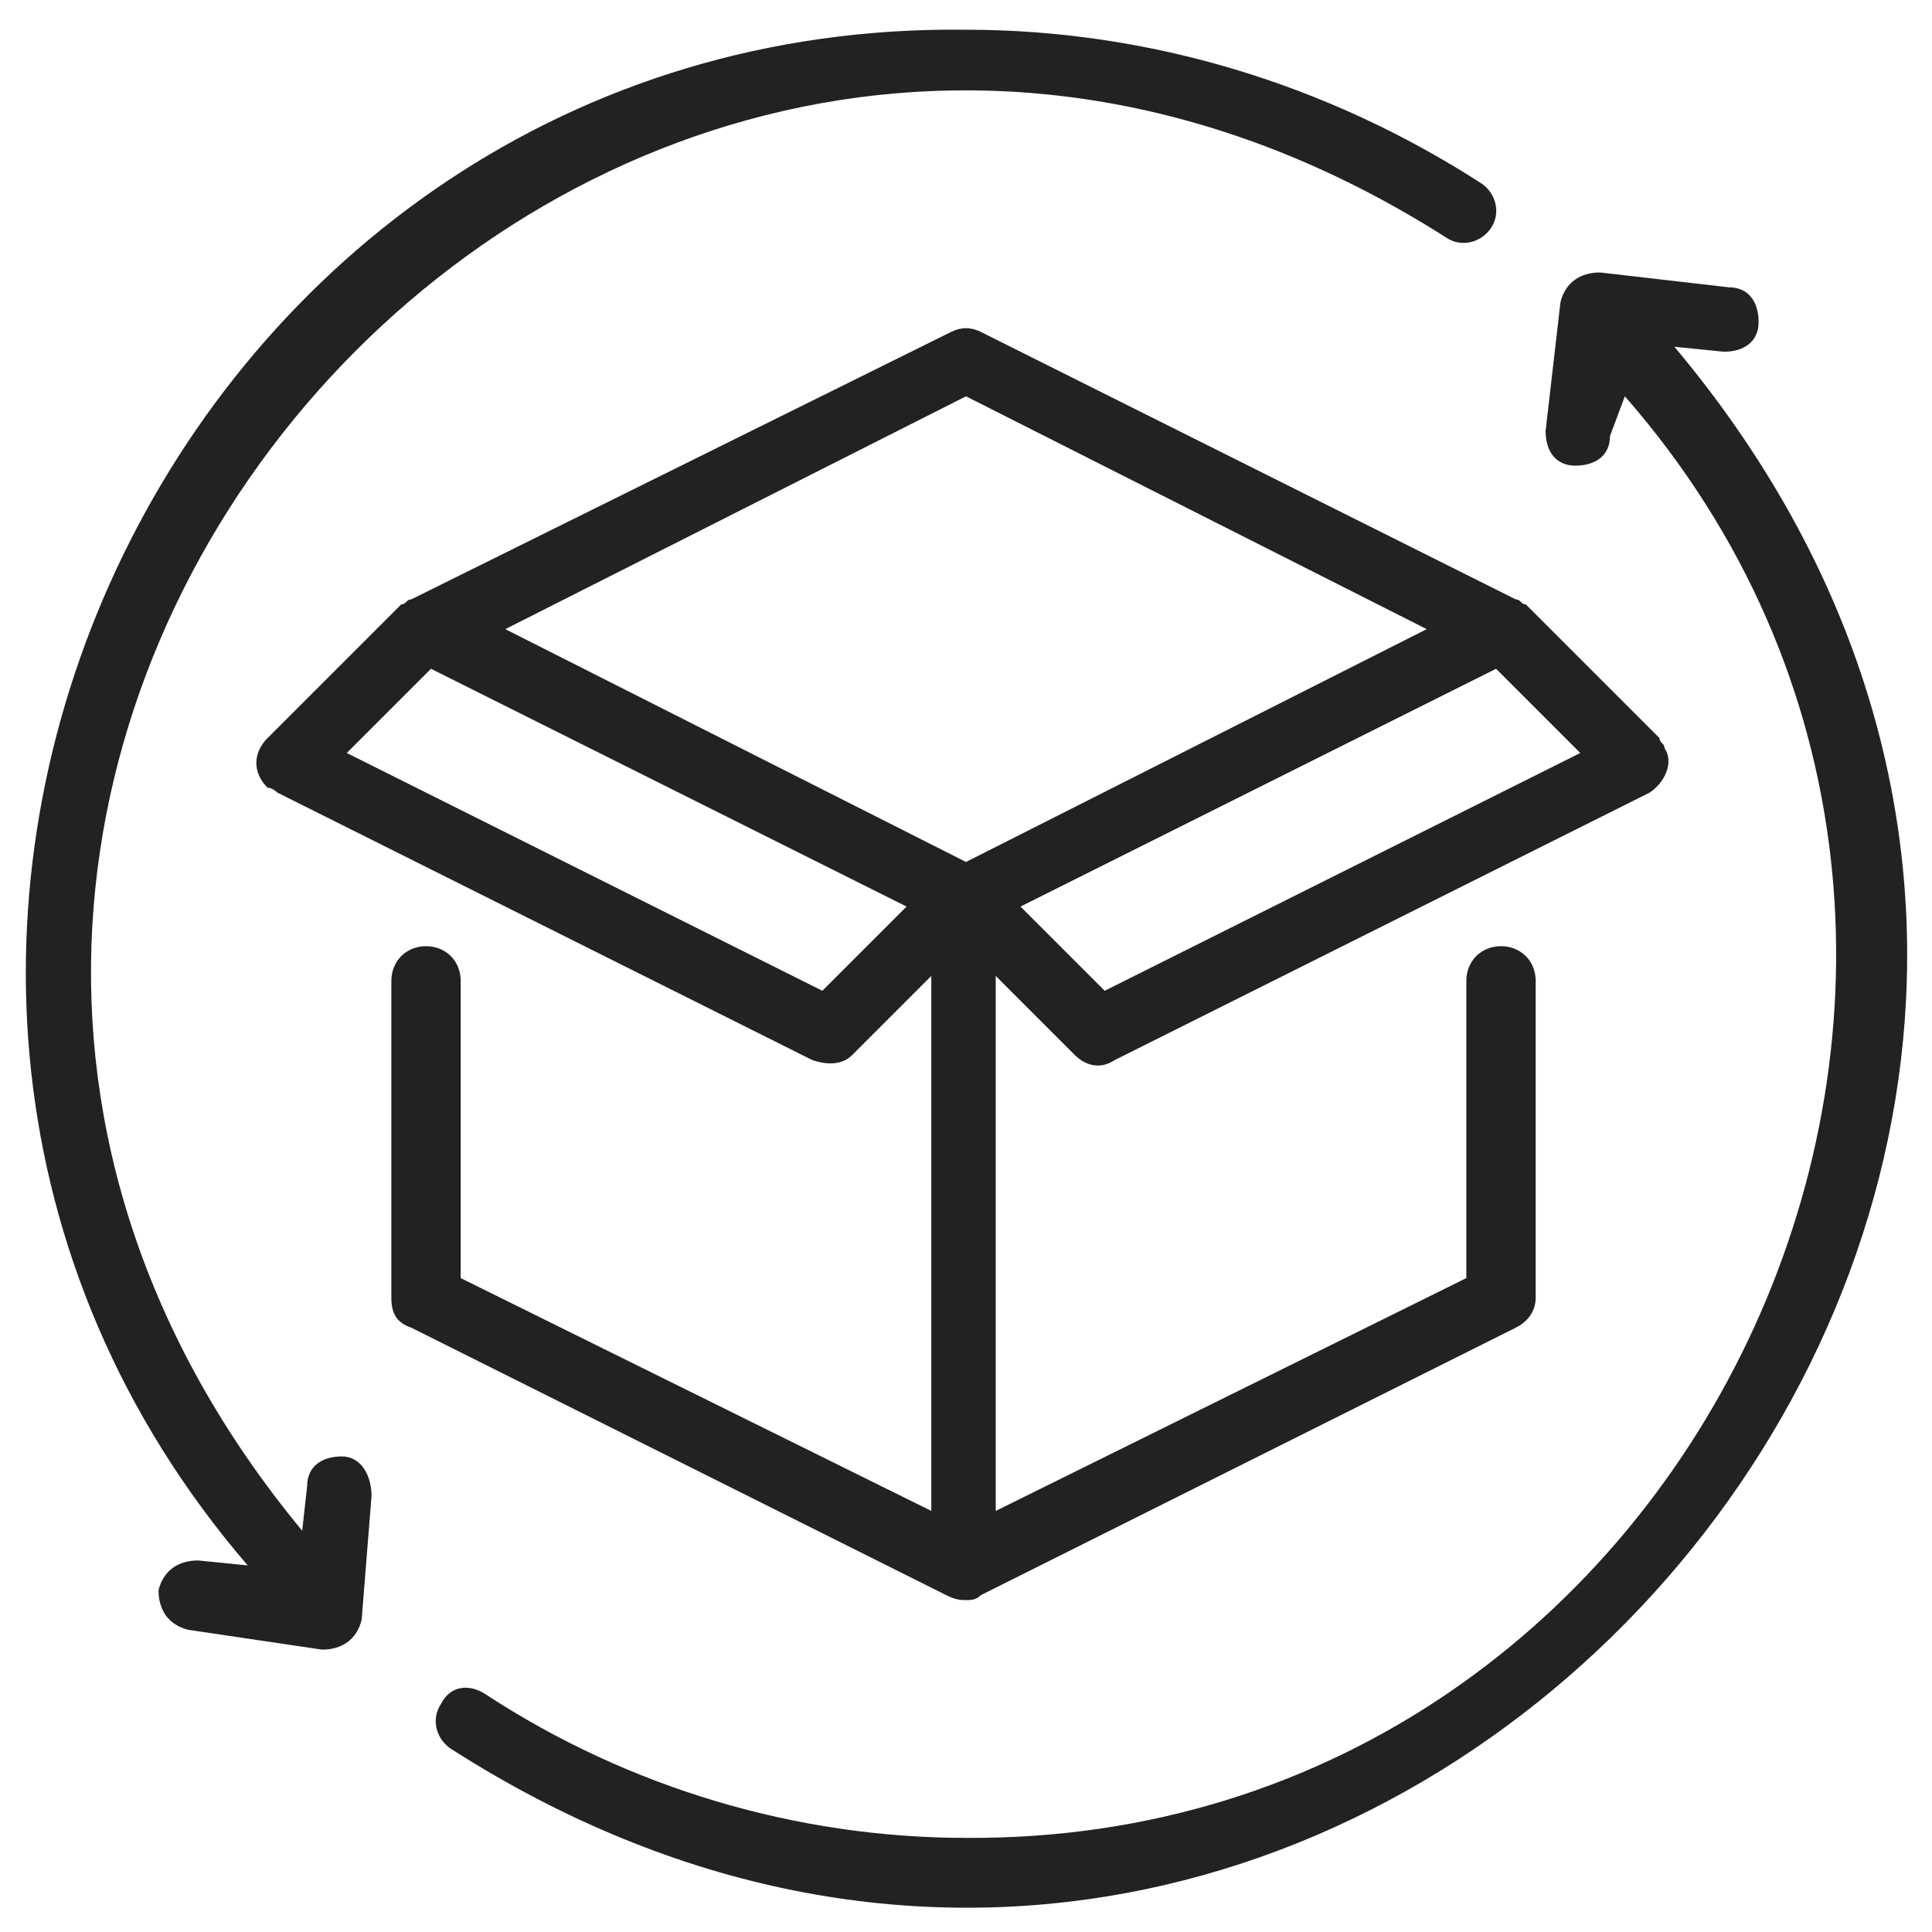
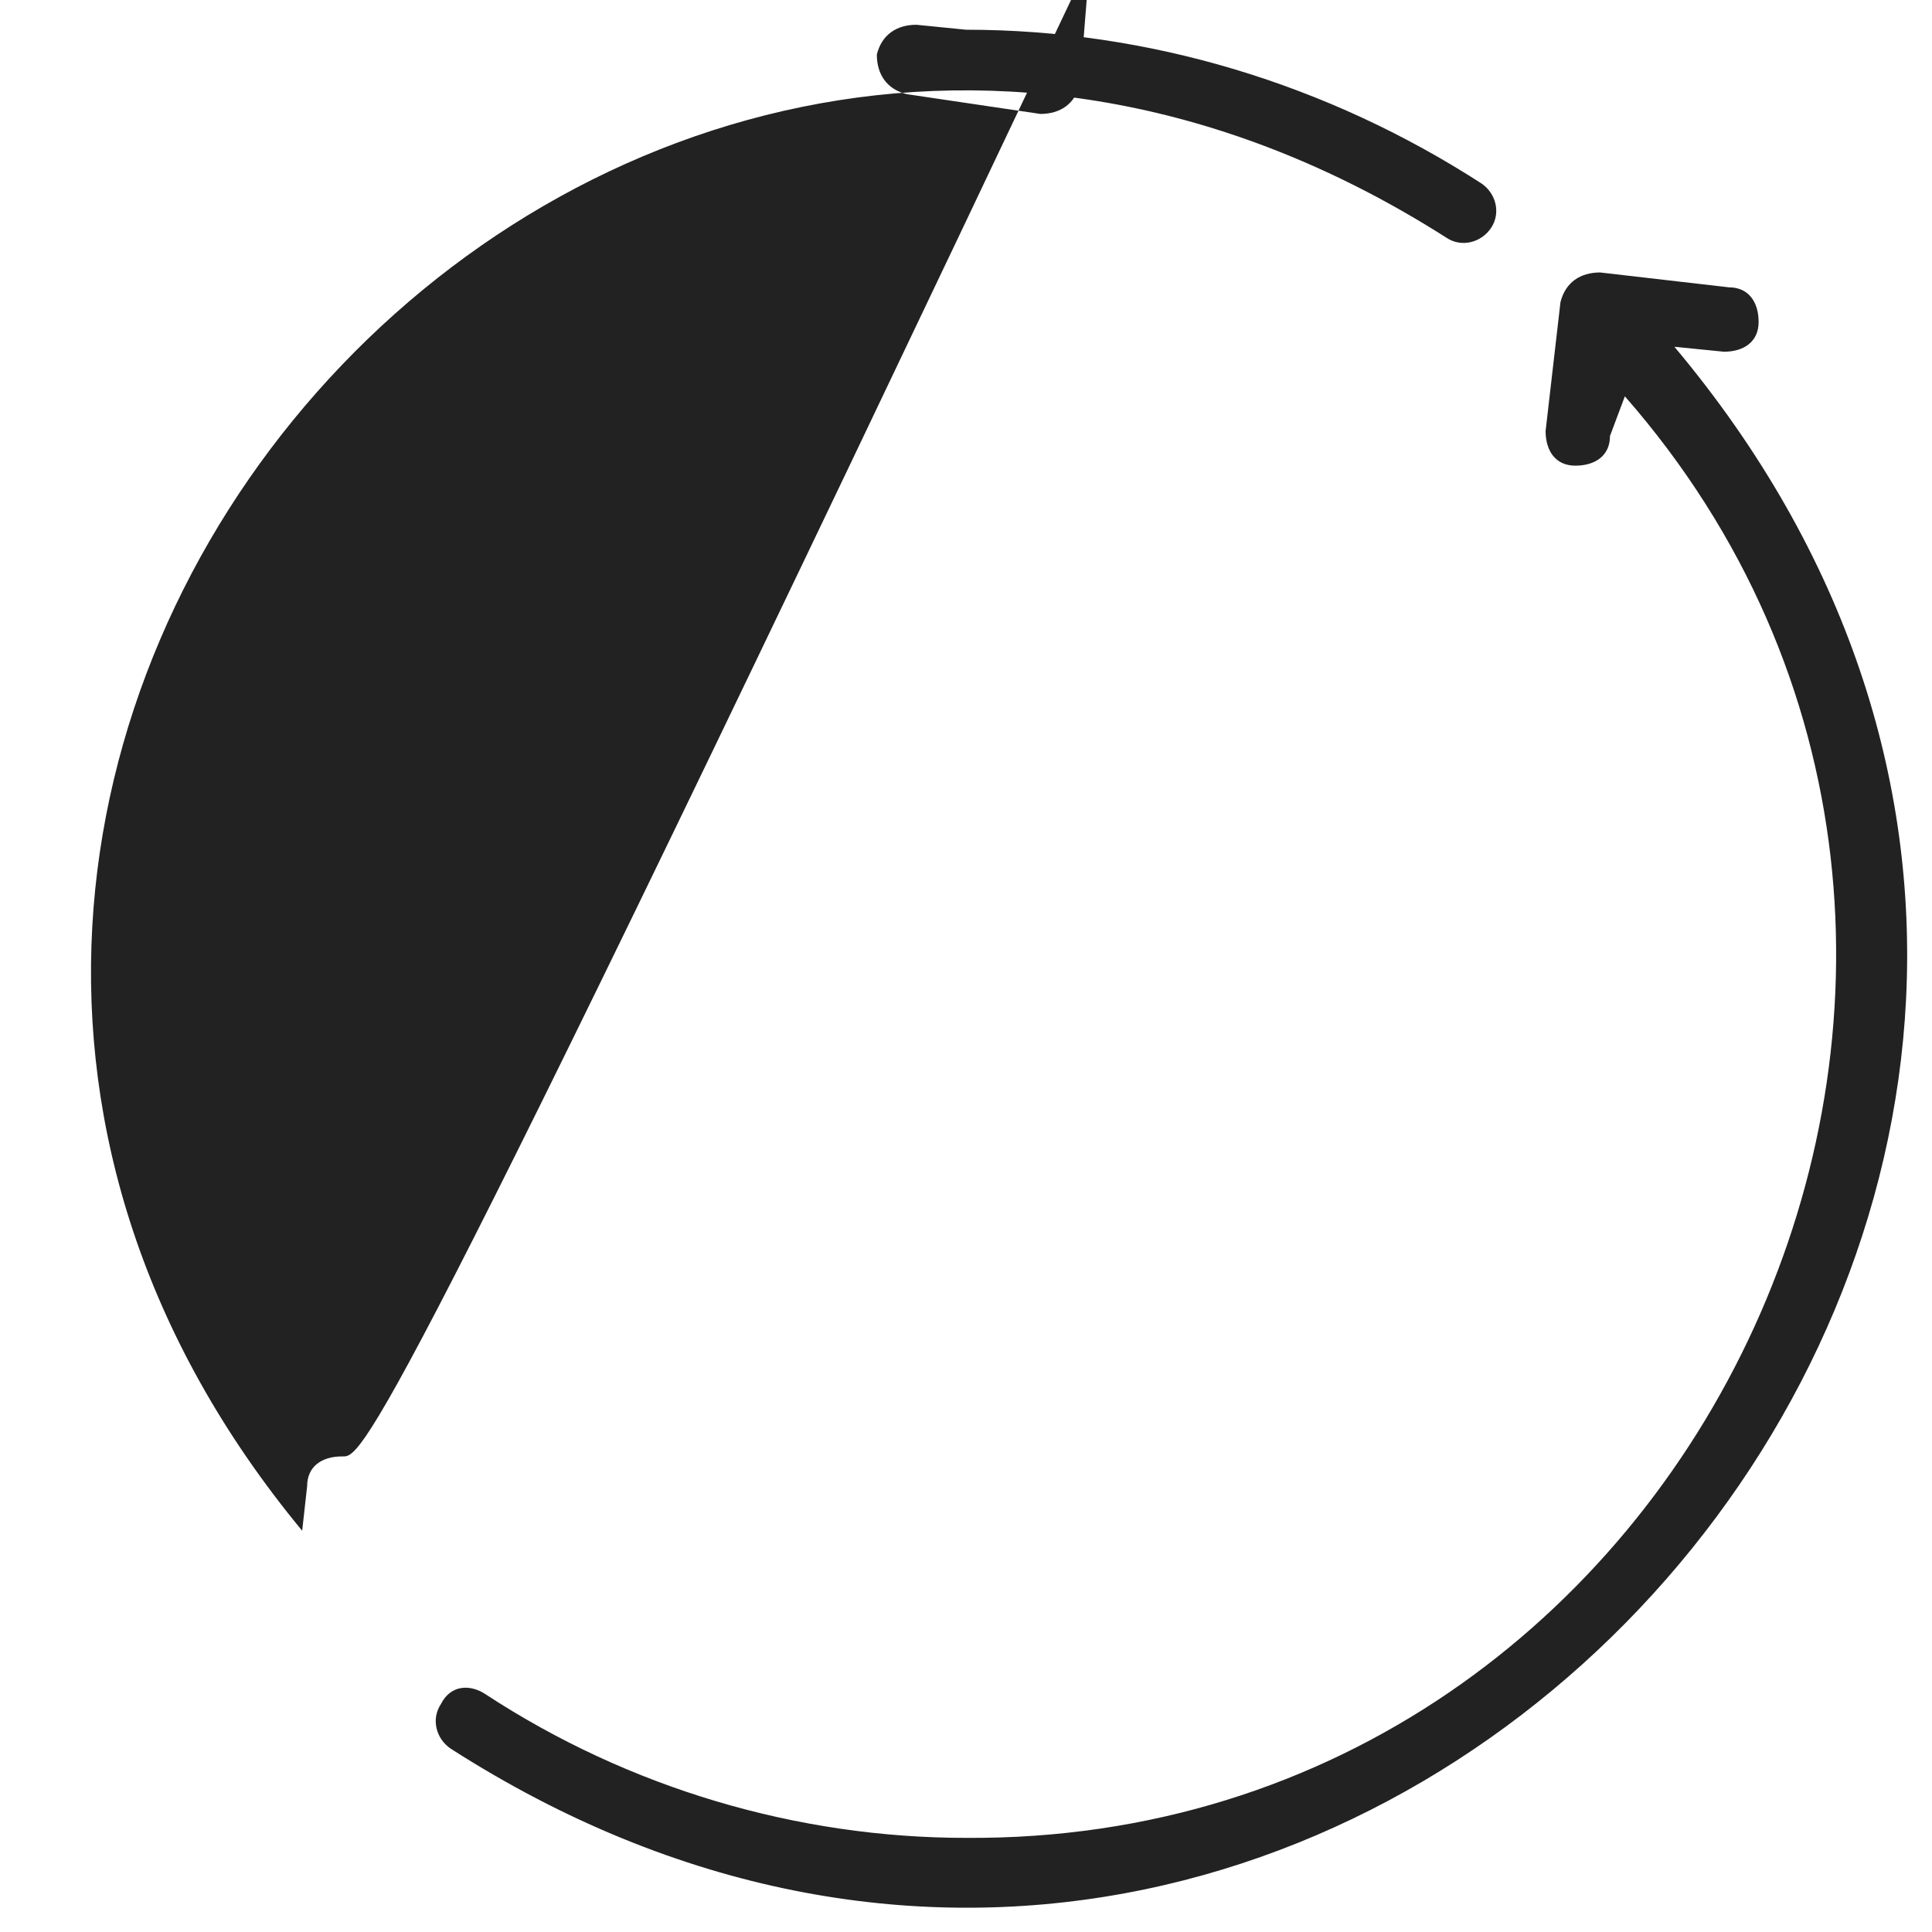
<svg xmlns="http://www.w3.org/2000/svg" version="1.1" id="Layer_1" x="0px" y="0px" width="39px" height="39px" viewBox="0 0 39 39" style="enable-background:new 0 0 39 39;" xml:space="preserve">
  <style type="text/css">
	.st0{fill:#222222;}
</style>
  <g id="XMLID_1_">
-     <path class="st0" d="M19.5,32.3c0.1,0,0.2,0,0.3-0.1l10.8-5.4c0.2-0.1,0.4-0.3,0.4-0.6v-6.4c0-0.4-0.3-0.7-0.7-0.7   s-0.7,0.3-0.7,0.7v6l-9.5,4.7V19.7l1.6,1.6c0.2,0.2,0.5,0.3,0.8,0.1L33.3,16c0.3-0.2,0.5-0.6,0.3-0.9c0-0.1-0.1-0.1-0.1-0.2   l-2.7-2.7c-0.1,0-0.1-0.1-0.2-0.1L19.8,6.7c-0.2-0.1-0.4-0.1-0.6,0L8.3,12.1c-0.1,0-0.1,0.1-0.2,0.1l-2.7,2.7c-0.3,0.3-0.3,0.7,0,1   C5.5,15.9,5.6,16,5.6,16l10.8,5.4c0.3,0.1,0.6,0.1,0.8-0.1l1.6-1.6v10.8l-9.5-4.7v-6c0-0.4-0.3-0.7-0.7-0.7c-0.4,0-0.7,0.3-0.7,0.7   v6.4c0,0.3,0.1,0.5,0.4,0.6l10.8,5.4C19.3,32.3,19.4,32.3,19.5,32.3z M31.9,15.2L22.3,20l-1.7-1.7l9.6-4.8L31.9,15.2z M16.6,20   l-9.6-4.8l1.7-1.7l9.6,4.8L16.6,20z M10.2,12.7L19.5,8l9.3,4.7l-9.3,4.7L10.2,12.7z" />
    <path id="XMLID_3_" class="st0" d="M33.8,7l1,0.1c0.4,0,0.7-0.2,0.7-0.6c0-0.4-0.2-0.7-0.6-0.7l-2.6-0.3c-0.4,0-0.7,0.2-0.8,0.6   c0,0,0,0,0,0l-0.3,2.6c0,0.4,0.2,0.7,0.6,0.7c0.4,0,0.7-0.2,0.7-0.6L32.8,8c9.8,11.2,1.6,29.2-13.3,29.1c-3.4,0-6.8-1-9.7-2.9   C9.5,34,9.1,34,8.9,34.4c-0.2,0.3-0.1,0.7,0.2,0.9C27.5,47.1,47.9,23.8,33.8,7z" />
-     <path id="XMLID_2_" class="st0" d="M6.9,29.4c-0.4,0-0.7,0.2-0.7,0.6c0,0,0,0,0,0l-0.1,0.9c-12.9-15.6,6-37,23.1-26.1   c0.3,0.2,0.7,0.1,0.9-0.2c0.2-0.3,0.1-0.7-0.2-0.9c-3.1-2-6.7-3.1-10.4-3.1C3.5,0.4-5.4,19.5,5,31.6l-1-0.1c-0.4,0-0.7,0.2-0.8,0.6   c0,0.4,0.2,0.7,0.6,0.8l2.7,0.4c0.4,0,0.7-0.2,0.8-0.6c0,0,0,0,0,0l0.2-2.5C7.5,29.8,7.3,29.4,6.9,29.4C6.9,29.4,6.9,29.4,6.9,29.4   z" />
+     <path id="XMLID_2_" class="st0" d="M6.9,29.4c-0.4,0-0.7,0.2-0.7,0.6c0,0,0,0,0,0l-0.1,0.9c-12.9-15.6,6-37,23.1-26.1   c0.3,0.2,0.7,0.1,0.9-0.2c0.2-0.3,0.1-0.7-0.2-0.9c-3.1-2-6.7-3.1-10.4-3.1l-1-0.1c-0.4,0-0.7,0.2-0.8,0.6   c0,0.4,0.2,0.7,0.6,0.8l2.7,0.4c0.4,0,0.7-0.2,0.8-0.6c0,0,0,0,0,0l0.2-2.5C7.5,29.8,7.3,29.4,6.9,29.4C6.9,29.4,6.9,29.4,6.9,29.4   z" />
  </g>
</svg>